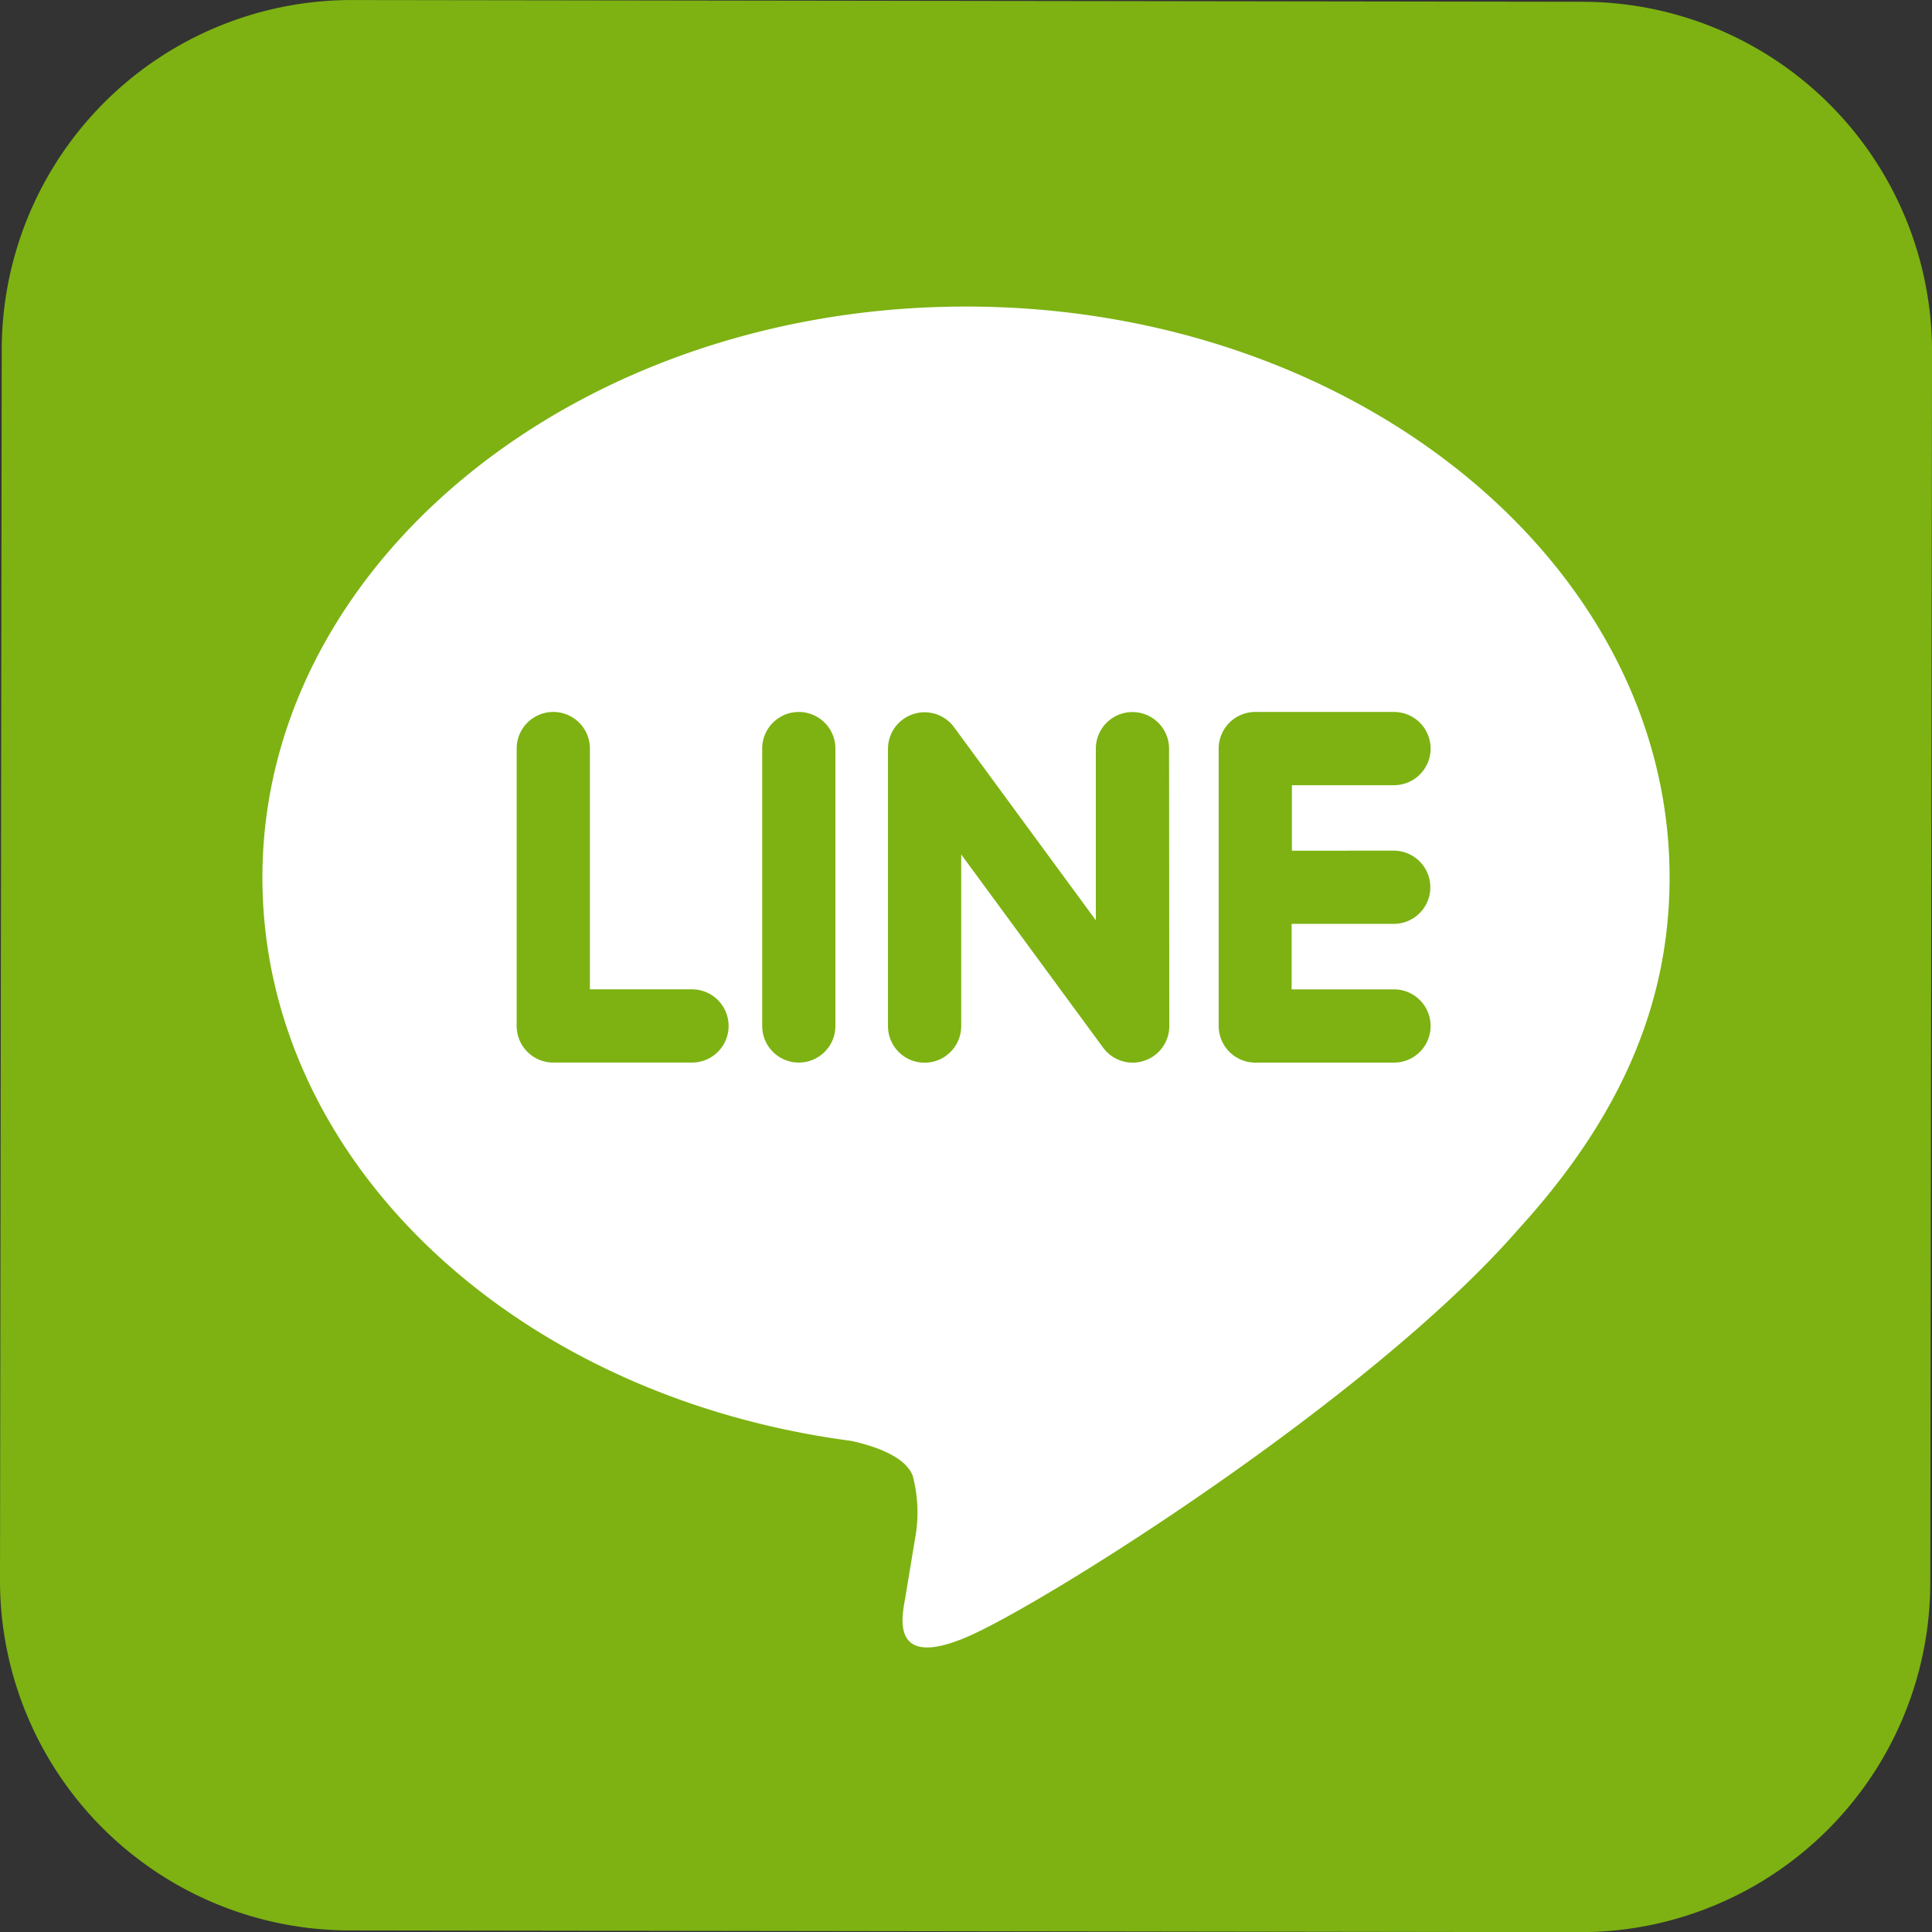
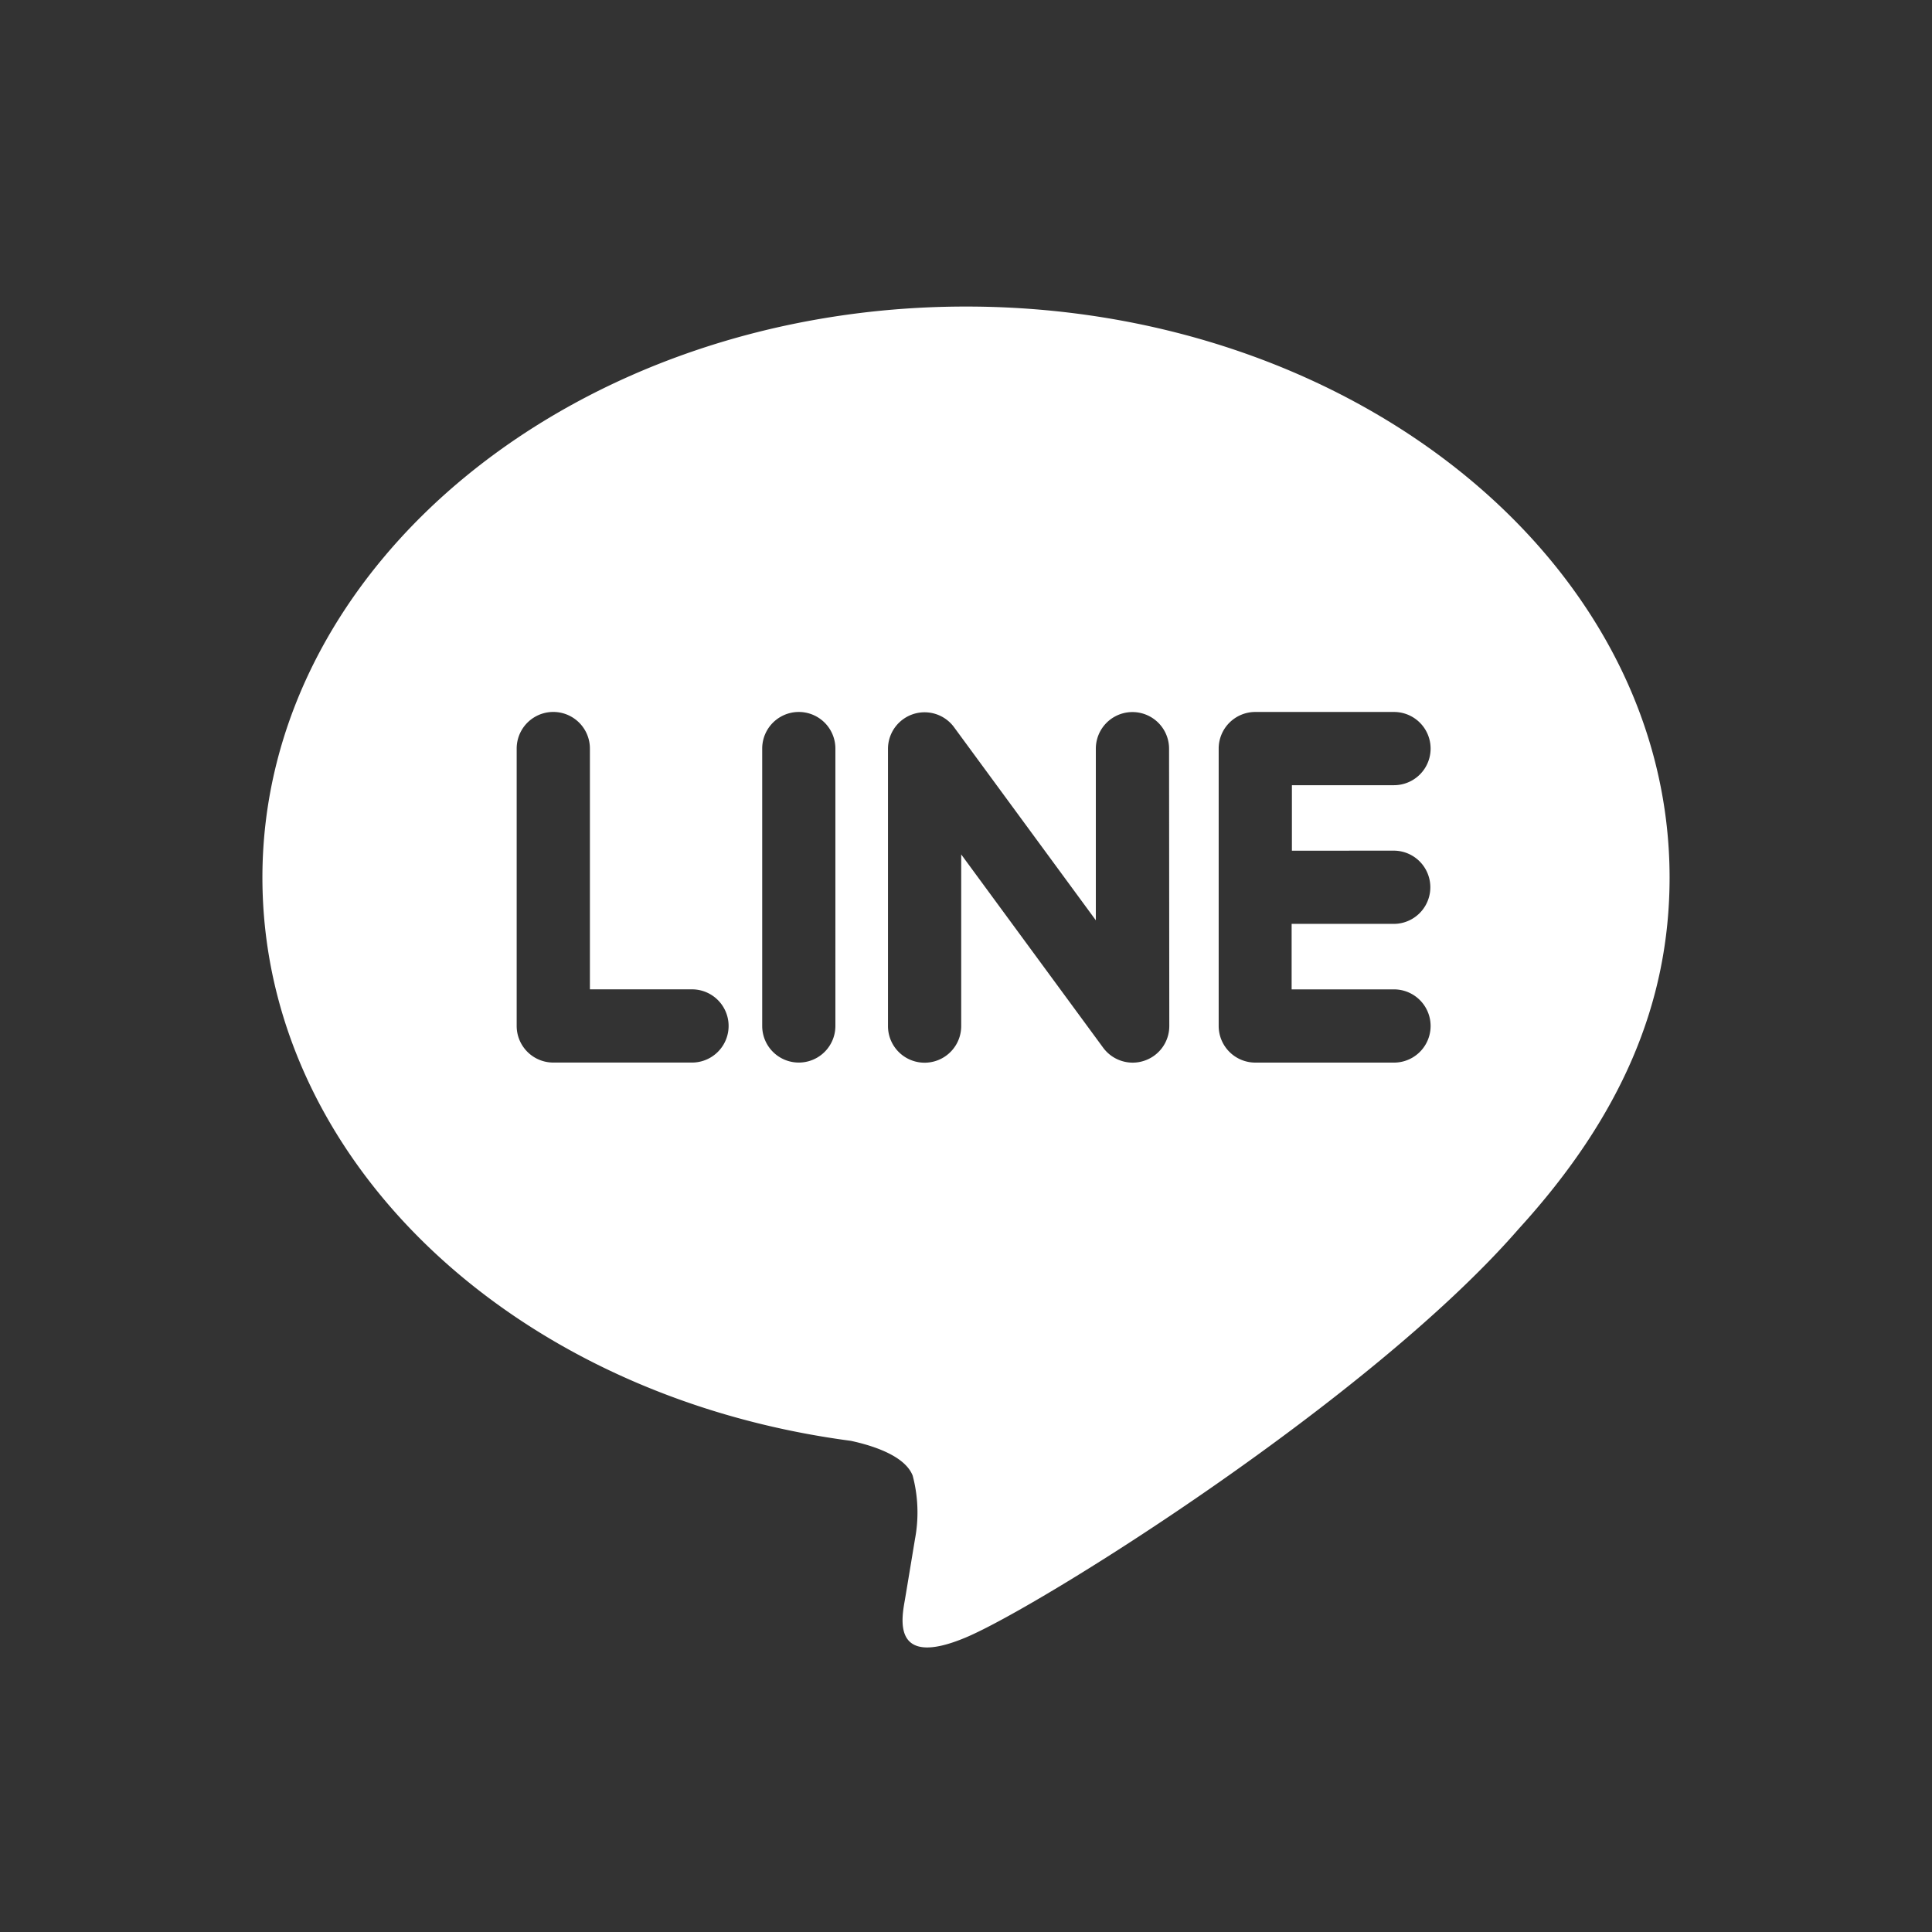
<svg xmlns="http://www.w3.org/2000/svg" width="49.998" height="50" viewBox="0 0 49.998 50">
  <rect x="0" y="0" width="49.998" height="50" fill="#333333" stroke="none" />
  <g id="グループ_1312" data-name="グループ 1312" transform="translate(-250.406 -328.554)">
-     <path id="パス_153" data-name="パス 153" d="M291.362,328.6l-31.843-.045a9.056,9.056,0,0,0-9.068,9.043l-.045,31.843a9.056,9.056,0,0,0,9.043,9.07l31.842.045a9.056,9.056,0,0,0,9.069-9.044l.045-31.843A9.056,9.056,0,0,0,291.362,328.6Z" transform="translate(0 0)" fill="#7db212" />
    <path id="パス_154" data-name="パス 154" d="M294.432,352.219c0-8.147-8.168-14.776-18.208-14.776s-18.208,6.629-18.208,14.776c0,7.3,6.477,13.421,15.228,14.578.592.128,1.4.392,1.6.9a3.72,3.72,0,0,1,.059,1.647s-.212,1.285-.259,1.559c-.079.461-.367,1.8,1.577.982s10.485-6.175,14.305-10.572h0C293.168,358.417,294.432,355.48,294.432,352.219Zm-25.3,4.789h-3.589a.948.948,0,0,1-.947-.947v-7.179a.947.947,0,1,1,1.895,0v6.231h2.642a.947.947,0,1,1,0,1.895Zm3.712-.947a.947.947,0,0,1-1.894,0v-7.179a.947.947,0,1,1,1.894,0Zm8.641,0a.945.945,0,0,1-.649.9.93.93,0,0,1-.3.049.95.95,0,0,1-.757-.379l-3.679-5.009v4.442a.947.947,0,0,1-1.895,0v-7.179a.947.947,0,0,1,1.7-.569l3.679,5.01v-4.441a.947.947,0,1,1,1.895,0Zm5.808-4.537a.947.947,0,0,1,0,1.895h-2.642v1.695H287.3a.947.947,0,0,1,0,1.895h-3.589a.949.949,0,0,1-.948-.947v-7.179a.948.948,0,0,1,.948-.948H287.3a.947.947,0,0,1,0,1.895h-2.642v1.695Z" transform="translate(-0.819 -0.956)" fill="#fff" />
  </g>
</svg>